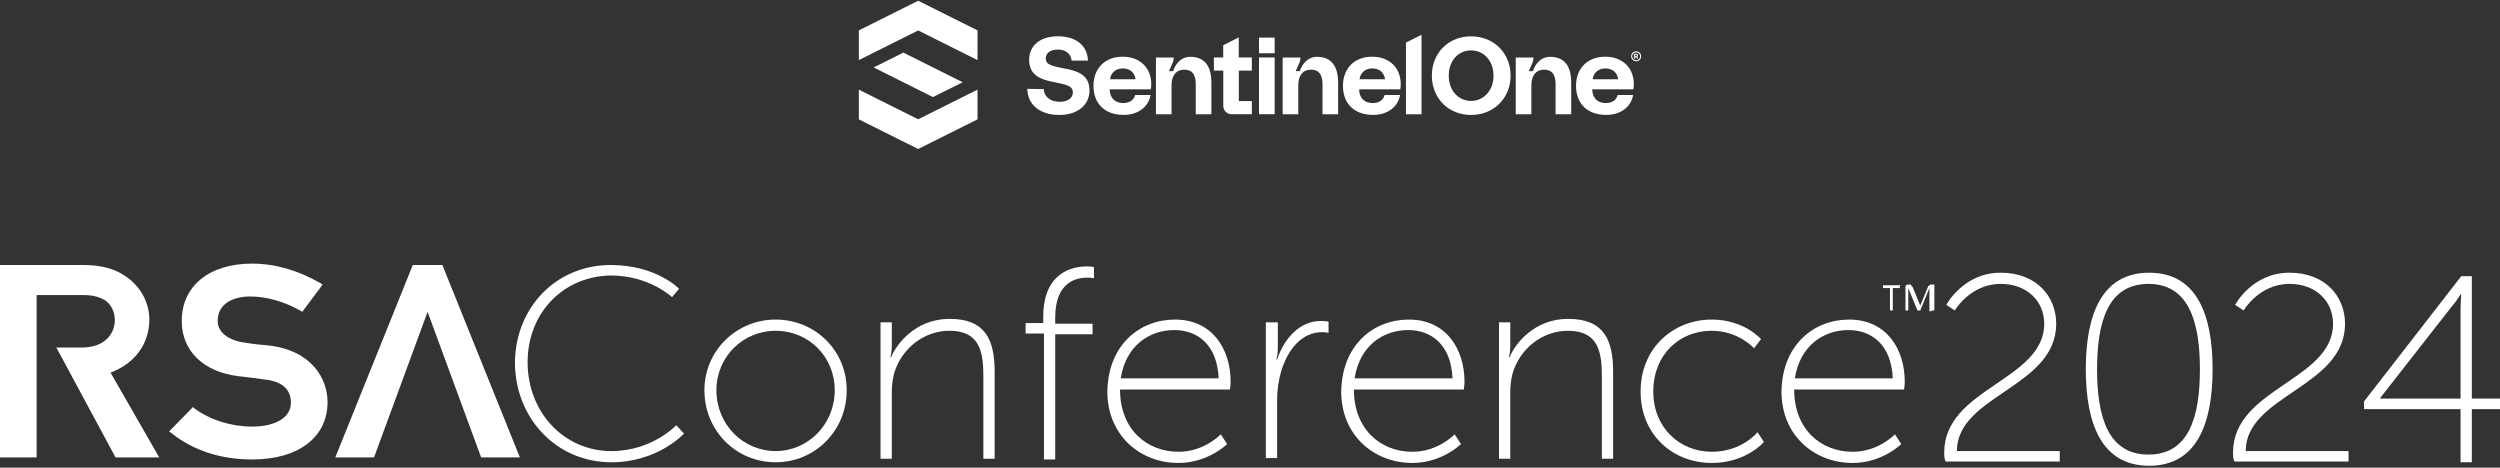
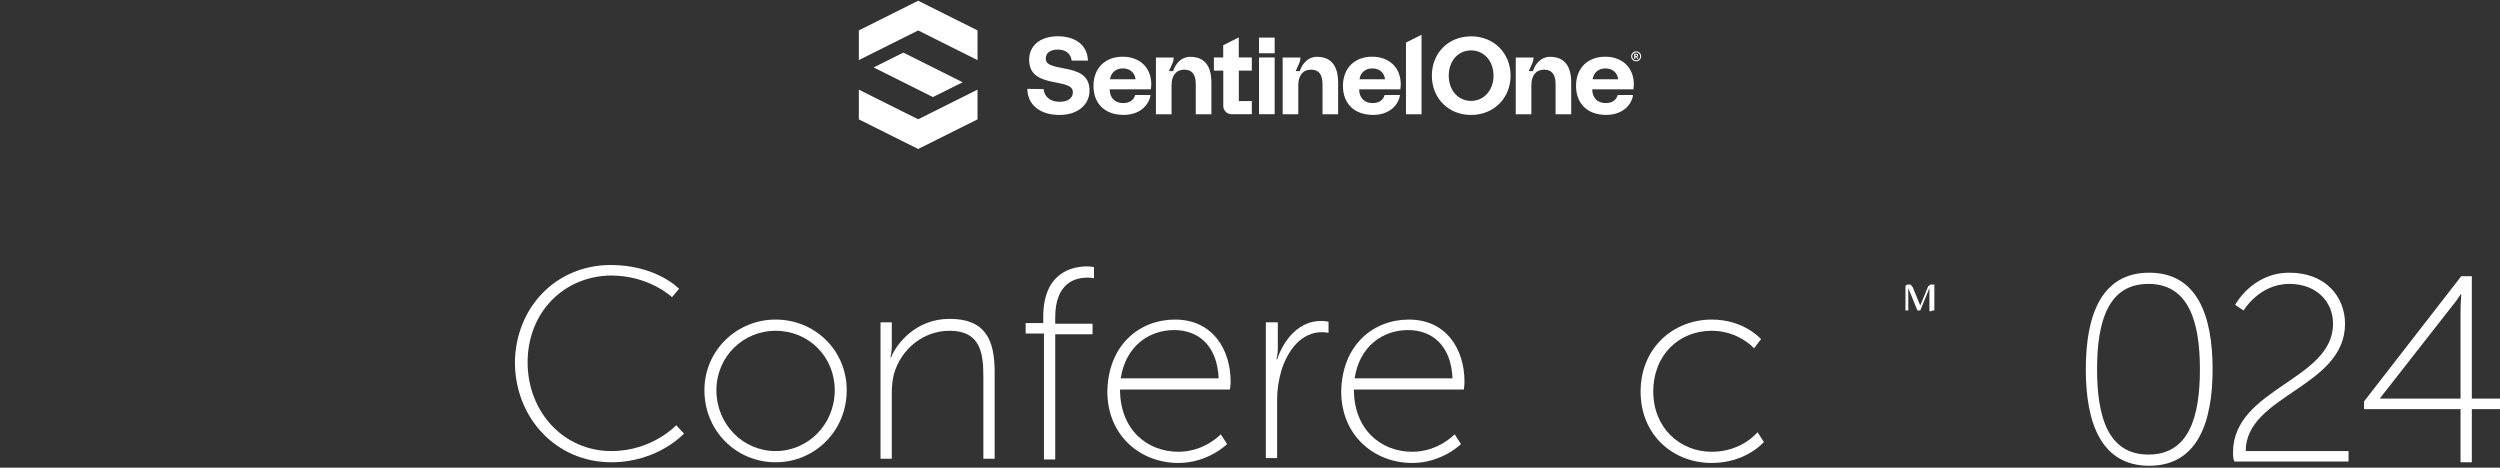
<svg xmlns="http://www.w3.org/2000/svg" width="588" height="110" viewBox="0 0 588 110" fill="none">
  <rect x="0" y="0" width="588" height="110" fill="#333333" stroke="none" />
-   <path d="M457.278 106.422C457.278 91.285 480.805 89.476 480.805 76.149C480.805 70.884 476.828 66.771 470.533 66.771C463.408 66.771 459.763 73.023 459.763 73.023L457.775 71.707C457.775 71.707 461.751 64.139 470.533 64.139C479.148 64.139 483.621 69.897 483.621 76.149C483.621 91.121 460.26 92.931 460.26 106.093H484.45V108.56H457.609C457.278 107.902 457.278 107.08 457.278 106.422Z" fill="white" />
  <path d="M490.58 86.843C490.58 74.175 494.225 64.139 505.491 64.139C516.757 64.139 520.402 74.175 520.402 86.843C520.402 99.511 516.757 109.548 505.491 109.548C494.225 109.548 490.58 99.511 490.58 86.843ZM517.42 86.843C517.42 75.656 514.769 66.771 505.325 66.771C495.882 66.771 493.231 75.491 493.231 86.843C493.231 98.195 495.882 106.915 505.325 106.915C514.769 106.915 517.42 98.195 517.42 86.843Z" fill="white" />
  <path d="M525.207 106.422C525.207 91.285 548.734 89.476 548.734 76.149C548.734 70.884 544.757 66.771 538.461 66.771C531.337 66.771 527.692 73.023 527.692 73.023L525.704 71.707C525.704 71.707 529.68 64.139 538.461 64.139C547.077 64.139 551.55 69.897 551.55 76.149C551.55 91.121 528.189 92.931 528.189 106.093H552.379V108.56H525.538C525.207 107.902 525.207 107.08 525.207 106.422Z" fill="white" />
  <path d="M556.024 94.411L578.888 64.961H581.373V93.753H588V96.221H581.373V108.725H578.722V96.221H556.024V94.411ZM578.722 93.753V73.188C578.722 71.378 578.888 69.239 578.888 69.239H578.722C578.722 69.239 577.728 70.884 576.568 72.201L559.834 93.589V93.753H578.722Z" fill="white" />
-   <path d="M59.314 108.067C51.858 108.067 45.396 105.928 40.26 101.815L39.763 101.486L45.396 95.728L45.728 96.057C49.538 98.853 54.509 100.334 59.314 100.334C64.781 100.334 68.426 98.195 68.426 94.74C68.426 91.614 66.438 89.805 62.627 89.311C61.302 89.147 60.142 88.982 58.982 88.817L56.166 88.488C47.882 87.501 42.746 82.566 42.746 75.491C42.746 67.265 49.207 62 59.314 62C64.781 62 70.249 63.645 75.385 66.607L75.882 66.936L71.077 73.352L70.58 73.023C66.769 70.884 62.627 69.733 58.817 69.733C55.172 69.733 51.195 71.213 51.195 75.491C51.195 78.123 53.681 80.098 57.657 80.591C59.479 80.92 61.302 81.085 63.124 81.249C73.396 82.401 77.041 89.147 77.041 94.576C77.041 102.802 70.249 108.067 59.314 108.067ZM113.16 107.573L100.568 73.352L87.976 107.573H78.864L97.089 62.329H104.047L122.272 107.573H113.16ZM27.172 107.573L13.254 81.743H15.574H19.219C24.852 81.743 27.006 78.288 27.006 75.326C27.006 73.352 26.177 71.707 24.852 70.72C23.527 69.897 22.035 69.404 19.716 69.404H8.615V107.573H0V62.329H19.716C24.024 62.329 27.337 63.316 29.988 65.29C33.302 67.758 35.124 71.378 35.124 75.162C35.124 80.756 31.811 85.362 26.343 87.501L26.012 87.666L37.444 107.573H27.172Z" fill="white" />
  <path d="M143.645 62.329C154.414 62.329 159.716 67.923 159.716 67.923L158.059 69.897C158.059 69.897 152.757 64.797 143.645 64.797C132.544 64.962 124.095 73.517 124.095 85.198C124.095 96.879 132.544 106.093 143.811 106.093C153.42 106.093 159.053 100.005 159.053 100.005L160.876 101.979C160.876 101.979 154.746 108.725 143.811 108.725C130.722 108.725 121.112 98.195 121.112 85.198C121.278 72.201 130.888 62.329 143.645 62.329Z" fill="white" />
  <path d="M182.414 75.162C191.692 75.162 199.148 82.401 199.148 91.779C199.148 101.321 191.692 108.725 182.414 108.725C173.136 108.725 165.68 101.321 165.68 91.779C165.68 82.401 173.302 75.162 182.414 75.162ZM182.414 106.093C190.035 106.093 196.331 99.841 196.331 91.779C196.331 83.882 190.201 77.794 182.414 77.794C174.793 77.794 168.497 83.882 168.497 91.779C168.497 99.841 174.793 106.093 182.414 106.093Z" fill="white" />
  <path d="M207.101 75.82H209.751V81.414C209.751 82.895 209.42 84.046 209.42 84.046H209.586C210.746 81.085 215.219 74.997 223.337 74.997C231.787 74.997 233.941 79.933 233.941 87.501V107.902H231.29V88.653C231.29 83.059 230.627 77.794 223.337 77.794C217.207 77.794 211.905 82.072 210.249 87.995C209.917 89.311 209.751 90.792 209.751 92.272V107.902H207.101V75.82Z" fill="white" />
  <path d="M245.373 78.453H241.231V75.985H245.373V74.504C245.373 63.974 252.331 62.658 255.645 62.658C256.639 62.658 257.302 62.823 257.302 62.823V65.455C257.302 65.455 256.639 65.291 255.811 65.291C253.16 65.291 248.189 66.278 248.189 74.668V76.149H256.97V78.617H248.189V108.067H245.539V78.453H245.373Z" fill="white" />
  <path d="M276.355 75.162C285.136 75.162 289.444 82.072 289.444 89.805C289.444 90.463 289.278 91.614 289.278 91.614H263.432C263.432 100.992 269.728 106.257 277.183 106.257C283.314 106.257 287.124 102.144 287.124 102.144L288.615 104.447C288.615 104.447 284.142 108.889 277.183 108.889C268.071 108.889 260.45 102.309 260.45 92.108C260.615 81.085 268.071 75.162 276.355 75.162ZM286.627 88.982C286.296 81.085 281.657 77.63 276.189 77.63C270.225 77.63 264.757 81.414 263.598 88.982H286.627Z" fill="white" />
  <path d="M297.893 75.82H300.544V81.907C300.544 83.388 300.213 84.54 300.213 84.54H300.379C302.035 79.604 305.68 75.491 310.651 75.491C311.645 75.491 312.473 75.656 312.473 75.656V78.288C312.473 78.288 311.645 78.124 310.982 78.124C306.012 78.124 302.864 82.401 301.373 87.172C300.71 89.476 300.379 91.779 300.379 93.918V107.738H297.728V75.82H297.893Z" fill="white" />
  <path d="M331.361 75.162C340.142 75.162 344.45 82.072 344.45 89.805C344.45 90.463 344.284 91.614 344.284 91.614H318.438C318.438 100.992 324.734 106.257 332.189 106.257C338.319 106.257 342.13 102.144 342.13 102.144L343.621 104.447C343.621 104.447 339.148 108.889 332.189 108.889C323.077 108.889 315.456 102.309 315.456 92.108C315.621 81.085 323.077 75.162 331.361 75.162ZM341.633 88.982C341.302 81.085 336.663 77.63 331.195 77.63C325.231 77.63 319.763 81.414 318.604 88.982H341.633Z" fill="white" />
-   <path d="M352.568 75.82H355.219V81.414C355.219 82.895 354.888 84.046 354.888 84.046H355.053C356.213 81.085 360.686 74.997 368.805 74.997C377.255 74.997 379.408 79.933 379.408 87.501V107.902H376.757V88.653C376.757 83.059 376.095 77.794 368.805 77.794C362.675 77.794 357.373 82.072 355.716 87.995C355.385 89.311 355.219 90.792 355.219 92.272V107.902H352.568V75.82Z" fill="white" />
  <path d="M402.604 75.162C410.225 75.162 414.201 79.769 414.201 79.769L412.544 81.907C412.544 81.907 408.899 77.794 402.604 77.794C394.982 77.794 388.852 83.388 388.852 92.108C388.852 100.663 395.148 106.257 402.604 106.257C409.728 106.257 413.373 101.65 413.373 101.65L414.864 103.954C414.864 103.954 410.722 108.889 402.604 108.889C393.491 108.889 385.87 102.309 385.87 92.108C385.87 81.743 393.657 75.162 402.604 75.162Z" fill="white" />
-   <path d="M434.911 75.162C443.692 75.162 448 82.072 448 89.805C448 90.463 447.834 91.614 447.834 91.614H421.988C421.988 100.992 428.284 106.257 435.74 106.257C441.87 106.257 445.68 102.144 445.68 102.144L447.172 104.447C447.172 104.447 442.698 108.889 435.74 108.889C426.627 108.889 419.006 102.309 419.006 92.108C419.172 81.085 426.627 75.162 434.911 75.162ZM445.183 88.982C444.852 81.085 440.213 77.63 434.746 77.63C428.781 77.63 423.314 81.414 422.154 88.982H445.183Z" fill="white" />
-   <path d="M446.84 67.429C446.84 67.594 446.84 67.594 446.84 67.758H445.183V73.023C445.183 73.023 445.183 73.023 445.018 73.023H444.852H444.686H444.521V67.758H442.864C442.864 67.758 442.864 67.758 442.864 67.594V67.429V67.265V67.1H447.172C446.84 67.1 446.84 67.265 446.84 67.429Z" fill="white" />
  <path d="M454.461 73.023C454.461 73.188 454.461 73.188 454.461 73.023C454.296 73.188 454.296 73.188 454.296 73.188H454.13H453.964H453.799V67.758L451.645 73.023C451.645 73.023 451.645 73.023 451.479 73.023H451.314H451.148H450.982L448.828 67.758V73.023C448.828 73.023 448.828 73.023 448.663 73.023H448.497H448.331H448.166V67.429C448.166 67.265 448.166 67.265 448.331 67.1L448.497 66.936H448.994C449.16 66.936 449.16 66.936 449.325 66.936C449.325 66.936 449.491 66.936 449.491 67.1L449.657 67.265C449.657 67.265 449.657 67.429 449.822 67.429L451.645 71.871L453.467 67.429C453.467 67.265 453.467 67.265 453.633 67.265L453.799 67.1C453.799 67.1 453.964 67.1 453.964 66.936H454.13H454.627H454.793C454.793 66.936 454.793 66.936 454.959 66.936C455.124 66.936 454.959 66.936 454.959 67.1V67.265V73.023H454.461Z" fill="white" />
  <path d="M250.418 16.12C253.515 16.695 256.259 17.635 256.259 21.291C256.233 24.7 253.436 27.037 249.176 27.037C244.563 27.037 241.675 24.595 241.623 20.899L245.465 20.952C245.595 22.715 246.994 23.942 249.228 23.942C251.019 23.942 252.339 23.159 252.339 21.735C252.339 20.207 250.862 19.894 247.817 19.293C244.733 18.692 242.054 17.726 242.054 14.043C242.054 10.818 244.55 8.533 248.823 8.533C253.097 8.533 255.802 10.766 255.88 14.252H252.051C251.894 12.725 250.731 11.654 248.836 11.654C247.177 11.654 245.961 12.359 245.961 13.756C245.961 15.232 247.412 15.545 250.418 16.12ZM279.939 13.364C277.861 13.364 276.515 14.905 275.901 16.734H274.934L275.783 14.827C275.966 14.422 276.057 13.978 276.057 13.534H271.876V26.881H275.548V20.051C275.548 17.739 276.645 16.381 278.54 16.381C280.435 16.381 281.245 17.582 281.245 19.842V26.881H284.918V19.398C284.918 14.84 282.709 13.364 279.939 13.364ZM309.747 13.364C307.669 13.364 306.323 14.905 305.709 16.734H304.742L305.591 14.827C305.774 14.422 305.866 13.978 305.866 13.534H301.684V26.881H305.356V20.051C305.356 17.739 306.454 16.381 308.349 16.381C310.244 16.381 311.054 17.582 311.054 19.842V26.881H314.726V19.398C314.713 14.84 312.505 13.364 309.747 13.364ZM299.802 13.521H296.117V26.867H299.802V13.521ZM334.341 8.18L330.682 10.021V26.881H334.341V8.18ZM299.802 8.846H296.117V12.529H299.802V8.846ZM291.36 13.521V8.794L287.701 10.635V13.521H285.506V16.603H287.714V24.909C287.714 25.992 288.59 26.867 289.674 26.867H294.431V23.772H291.373V16.603H294.431V13.521H291.36ZM322.959 27.024C326.553 27.024 328.866 24.948 329.284 22.349H325.664C325.324 23.603 324.292 24.243 322.828 24.243C320.986 24.243 319.757 23.093 319.679 21.2V21.017H329.349C329.428 20.599 329.454 20.155 329.454 19.763C329.428 15.846 326.697 13.338 322.724 13.338C318.594 13.338 315.863 16.041 315.863 20.194C315.863 24.36 318.516 27.024 322.959 27.024ZM319.757 18.64C319.966 17.06 321.156 16.094 322.75 16.094C324.384 16.094 325.534 17.008 325.769 18.64H319.757ZM364.568 13.364C362.49 13.364 361.144 14.905 360.53 16.734H359.563L360.412 14.827C360.595 14.422 360.687 13.978 360.687 13.534H356.505V26.881H360.177V20.051C360.177 17.739 361.275 16.381 363.17 16.381C365.065 16.381 365.875 17.582 365.875 19.842V26.881H369.547V19.398C369.547 14.84 367.339 13.364 364.568 13.364ZM377.78 27.024C381.374 27.024 383.687 24.948 384.105 22.349H380.485C380.145 23.603 379.113 24.243 377.649 24.243C375.807 24.243 374.578 23.093 374.5 21.2V21.017H384.17C384.249 20.599 384.275 20.155 384.275 19.763C384.249 15.846 381.518 13.338 377.545 13.338C373.415 13.338 370.684 16.041 370.684 20.194C370.684 24.36 373.337 27.024 377.78 27.024ZM374.591 18.64C374.801 17.06 375.99 16.094 377.584 16.094C379.218 16.094 380.368 17.008 380.603 18.64H374.591ZM264.283 27.024C267.877 27.024 270.19 24.948 270.608 22.349H266.988C266.648 23.603 265.616 24.243 264.152 24.243C262.31 24.243 261.081 23.093 261.003 21.2V21.017H270.673C270.752 20.599 270.778 20.155 270.778 19.763C270.752 15.846 268.02 13.338 264.048 13.338C259.918 13.338 257.187 16.041 257.187 20.194C257.187 24.36 259.84 27.024 264.283 27.024ZM261.081 18.64C261.29 17.06 262.48 16.094 264.074 16.094C265.707 16.094 266.857 17.008 267.093 18.64H261.081ZM355.29 17.791C355.29 12.489 351.356 8.546 345.998 8.546C340.64 8.546 336.772 12.489 336.772 17.791C336.772 23.093 340.653 27.037 345.998 27.037C351.343 27.037 355.29 23.08 355.29 17.791ZM340.745 17.791C340.745 14.357 342.927 11.85 345.998 11.85C349.043 11.85 351.278 14.37 351.278 17.791C351.278 21.213 349.03 23.733 345.998 23.733C342.927 23.733 340.745 21.213 340.745 17.791ZM384.393 13.822H384.641V13.43H384.85L385.046 13.822H385.32L385.085 13.364C385.203 13.299 385.281 13.182 385.281 13.038C385.281 12.803 385.111 12.646 384.85 12.646H384.366V13.822H384.393ZM384.85 12.855C384.968 12.855 385.046 12.92 385.046 13.038C385.046 13.142 384.968 13.221 384.85 13.221H384.641V12.855H384.85ZM386 13.247C386 12.594 385.464 12.072 384.824 12.072C384.17 12.072 383.648 12.607 383.648 13.247C383.648 13.887 384.184 14.422 384.824 14.422C385.477 14.435 386 13.9 386 13.247ZM385.752 13.247C385.752 13.756 385.334 14.174 384.824 14.174C384.314 14.174 383.896 13.756 383.896 13.247C383.896 12.738 384.314 12.32 384.824 12.32C385.334 12.32 385.752 12.738 385.752 13.247ZM202 7.148L215.957 0.175L229.914 7.148V14.135L215.957 7.161L202 14.135V7.148ZM229.914 21.082L215.957 28.056L202 21.082V28.069L215.957 35.042L229.914 28.069V21.082ZM226.424 19.345L212.481 12.372L205.489 15.859L219.433 22.832L226.424 19.345Z" fill="white" />
</svg>